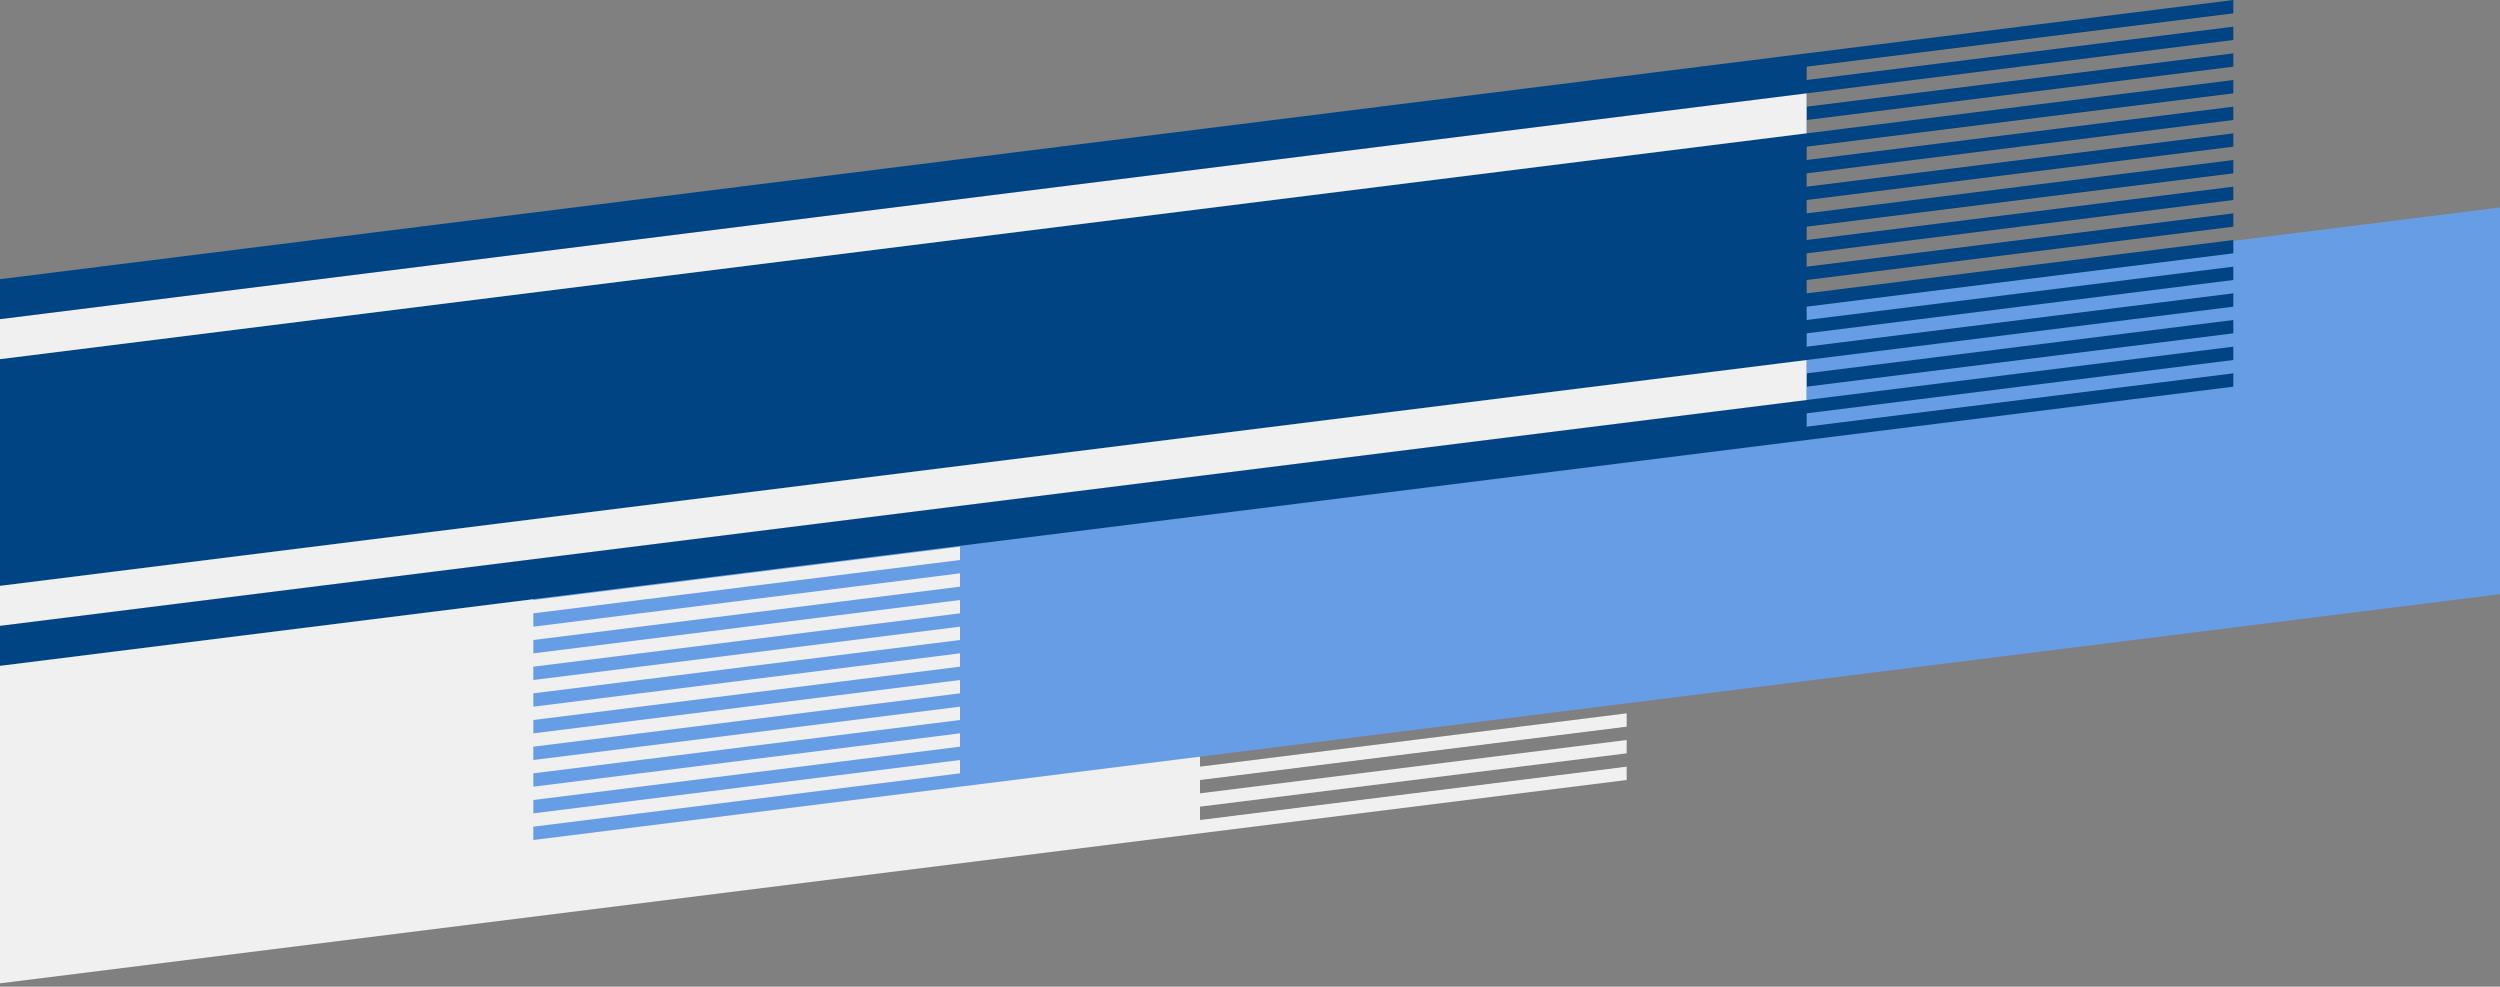
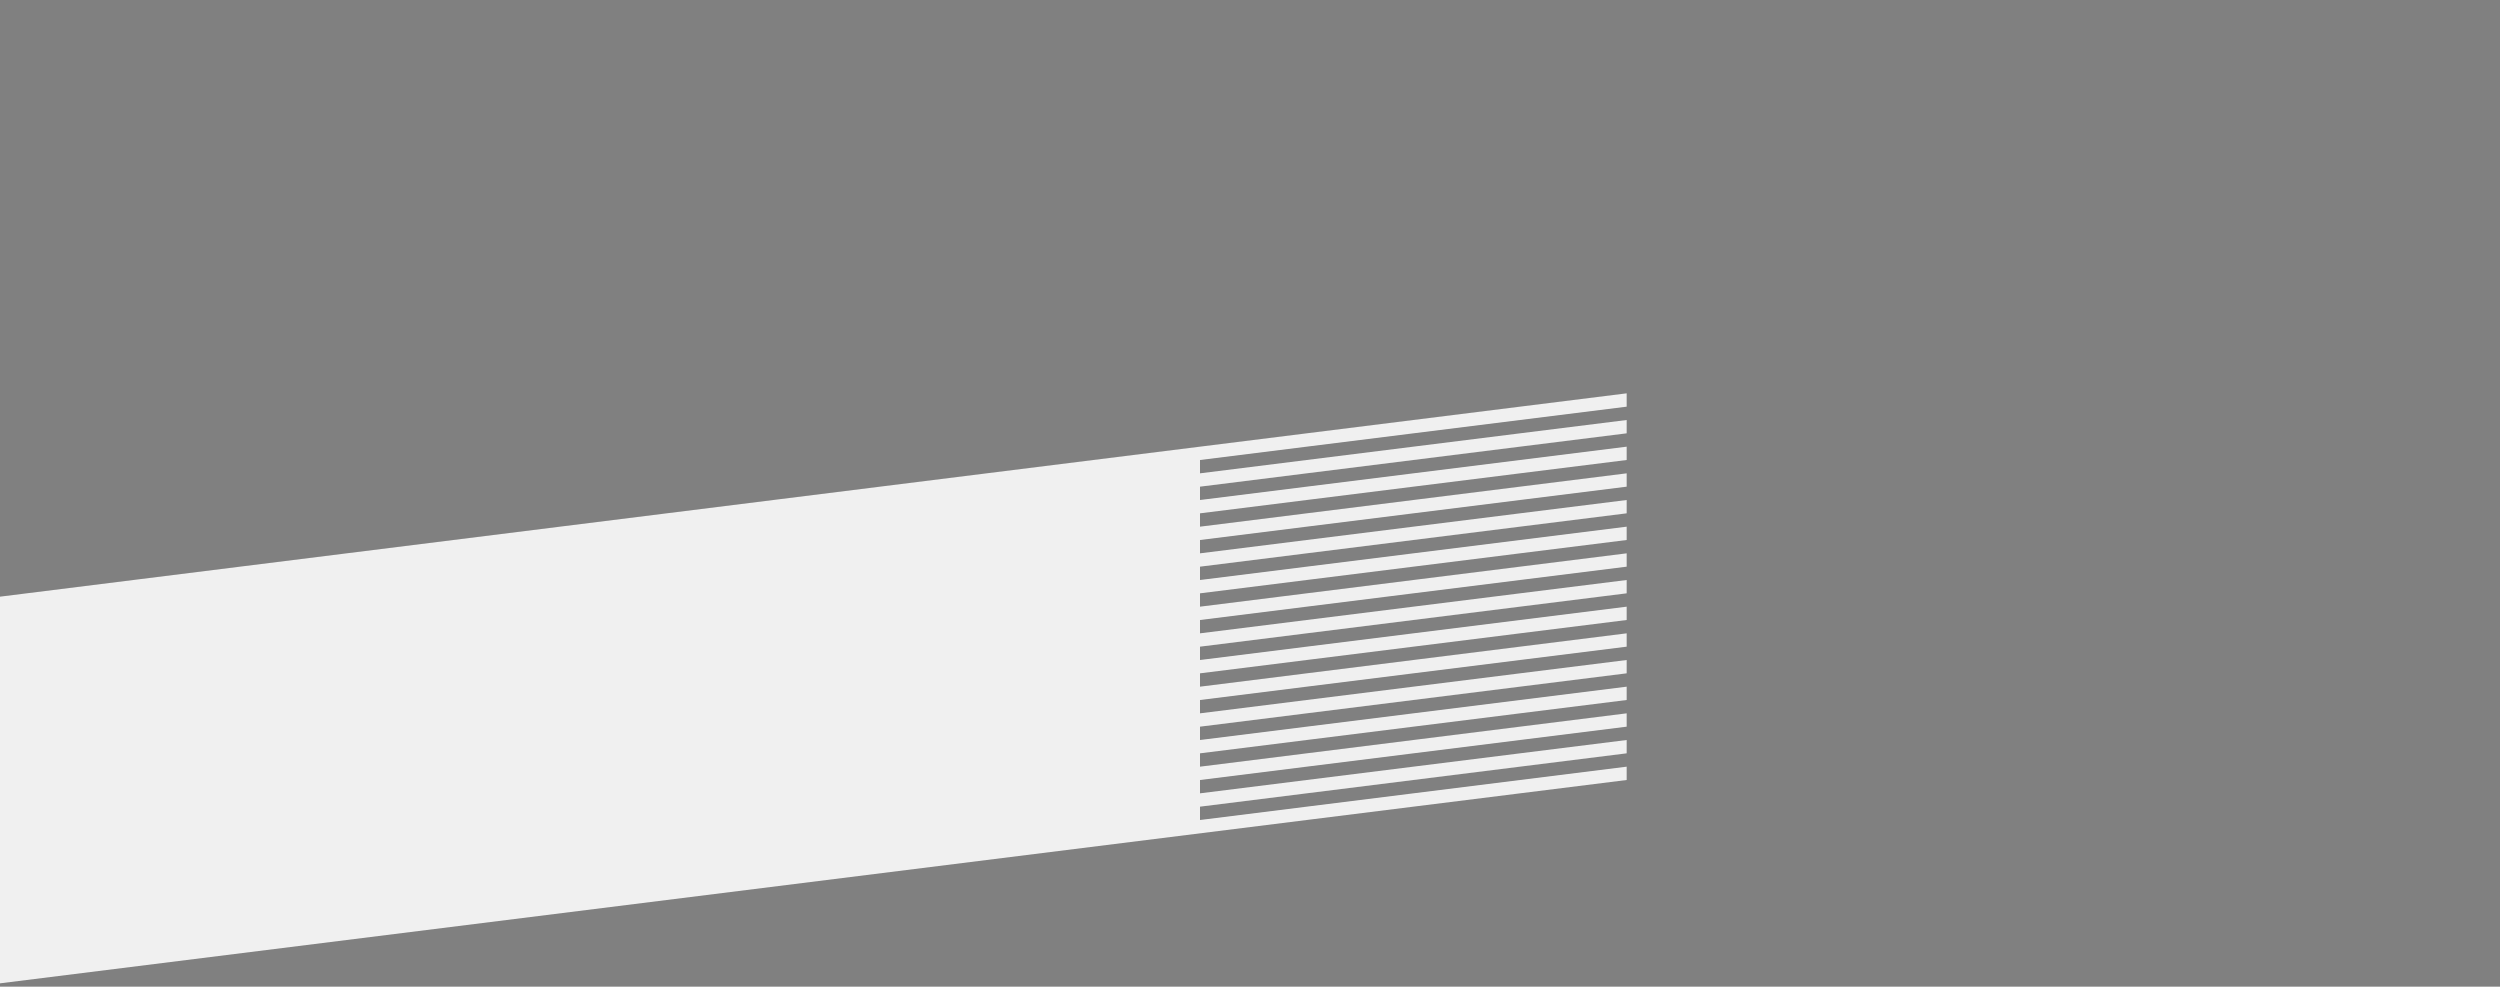
<svg xmlns="http://www.w3.org/2000/svg" width="375px" height="148px" viewBox="0 0 375 148" version="1.1">
  <rect x="0" y="0" width="375" height="148" fill="#808080" stroke="none" />
  <g stroke="none" stroke-width="1" fill="none" fill-rule="evenodd">
    <g>
      <polygon id="Path" fill="#F0F0F0" points="1.42108547e-14 147.5 1.42108547e-14 89.5 244 59 244 61 180 69 180 71 244 63 244 65 180 73 180 75 244 67 244 69 180 77 180 79 244 71 244 73 180 81 180 83 244 75 244 77 180 85 180 87 244 79 244 81 180 89 180 91 244 83 244 85 180 93 180 95 244 87 244 89 180 97 180 99 244 91 244 93 180 101 180 103 244 95 244 97 180 105 180 107 244 99 244 101 180 109 180 111 244 103 244 105 180 113 180 115 244 107 244 109 180 117 180 119 244 111 244 113 180 121 180 123 244 115 244 117" />
-       <polygon id="Path" fill="#679DE5" points="375 31.125 375 89.125 80 126 80 124 144 116 144 114 80 122 80 120 144 112 144 110 80 118 80 116 144 108 144 106 80 114 80 112 144 104 144 102 80 110 80 108 144 100 144 98 80 106 80 104 144 96 144 94 80 102 80 100 144 92 144 90 80 98 80 96 144 88 144 86 80 94 80 92 144 84 144 82 80 90 80 88 144 80 144 78 80 86 80 84 144 76 144 74 80 82 80 80 144 72 144 70 80 78 80 76 144 68 144 66 80 74 80 72 144 64 144 62 80 70 80 68" />
      <g>
-         <polygon id="Path" fill="#004483" points="0 99.875 0 41.875 335 1.13686838e-13 335 2 271 10 271 12 335 4 335 6 271 14 271 16 335 8 335 10 271 18 271 20 335 12 335 14 271 22 271 24 335 16 335 18 271 26 271 28 335 20 335 22 271 30 271 32 335 24 335 26 271 34 271 36 335 28 335 30 271 38 271 40 335 32 335 34 271 42 271 44 335 36 335 38 271 46 271 48 335 40 335 42 271 50 271 52 335 44 335 46 271 54 271 56 335 48 335 50 271 58 271 60 335 52 335 54 271 62 271 64 335 56 335 58" />
-         <path d="M0,93.875 L0,87.875 L271,54 L271,60 L0,93.875 Z M0,53.875 L0,47.875 L271,14 L271,20 L0,53.875 Z" id="Shape" fill="#F0F0F0" />
-       </g>
+         </g>
    </g>
  </g>
</svg>